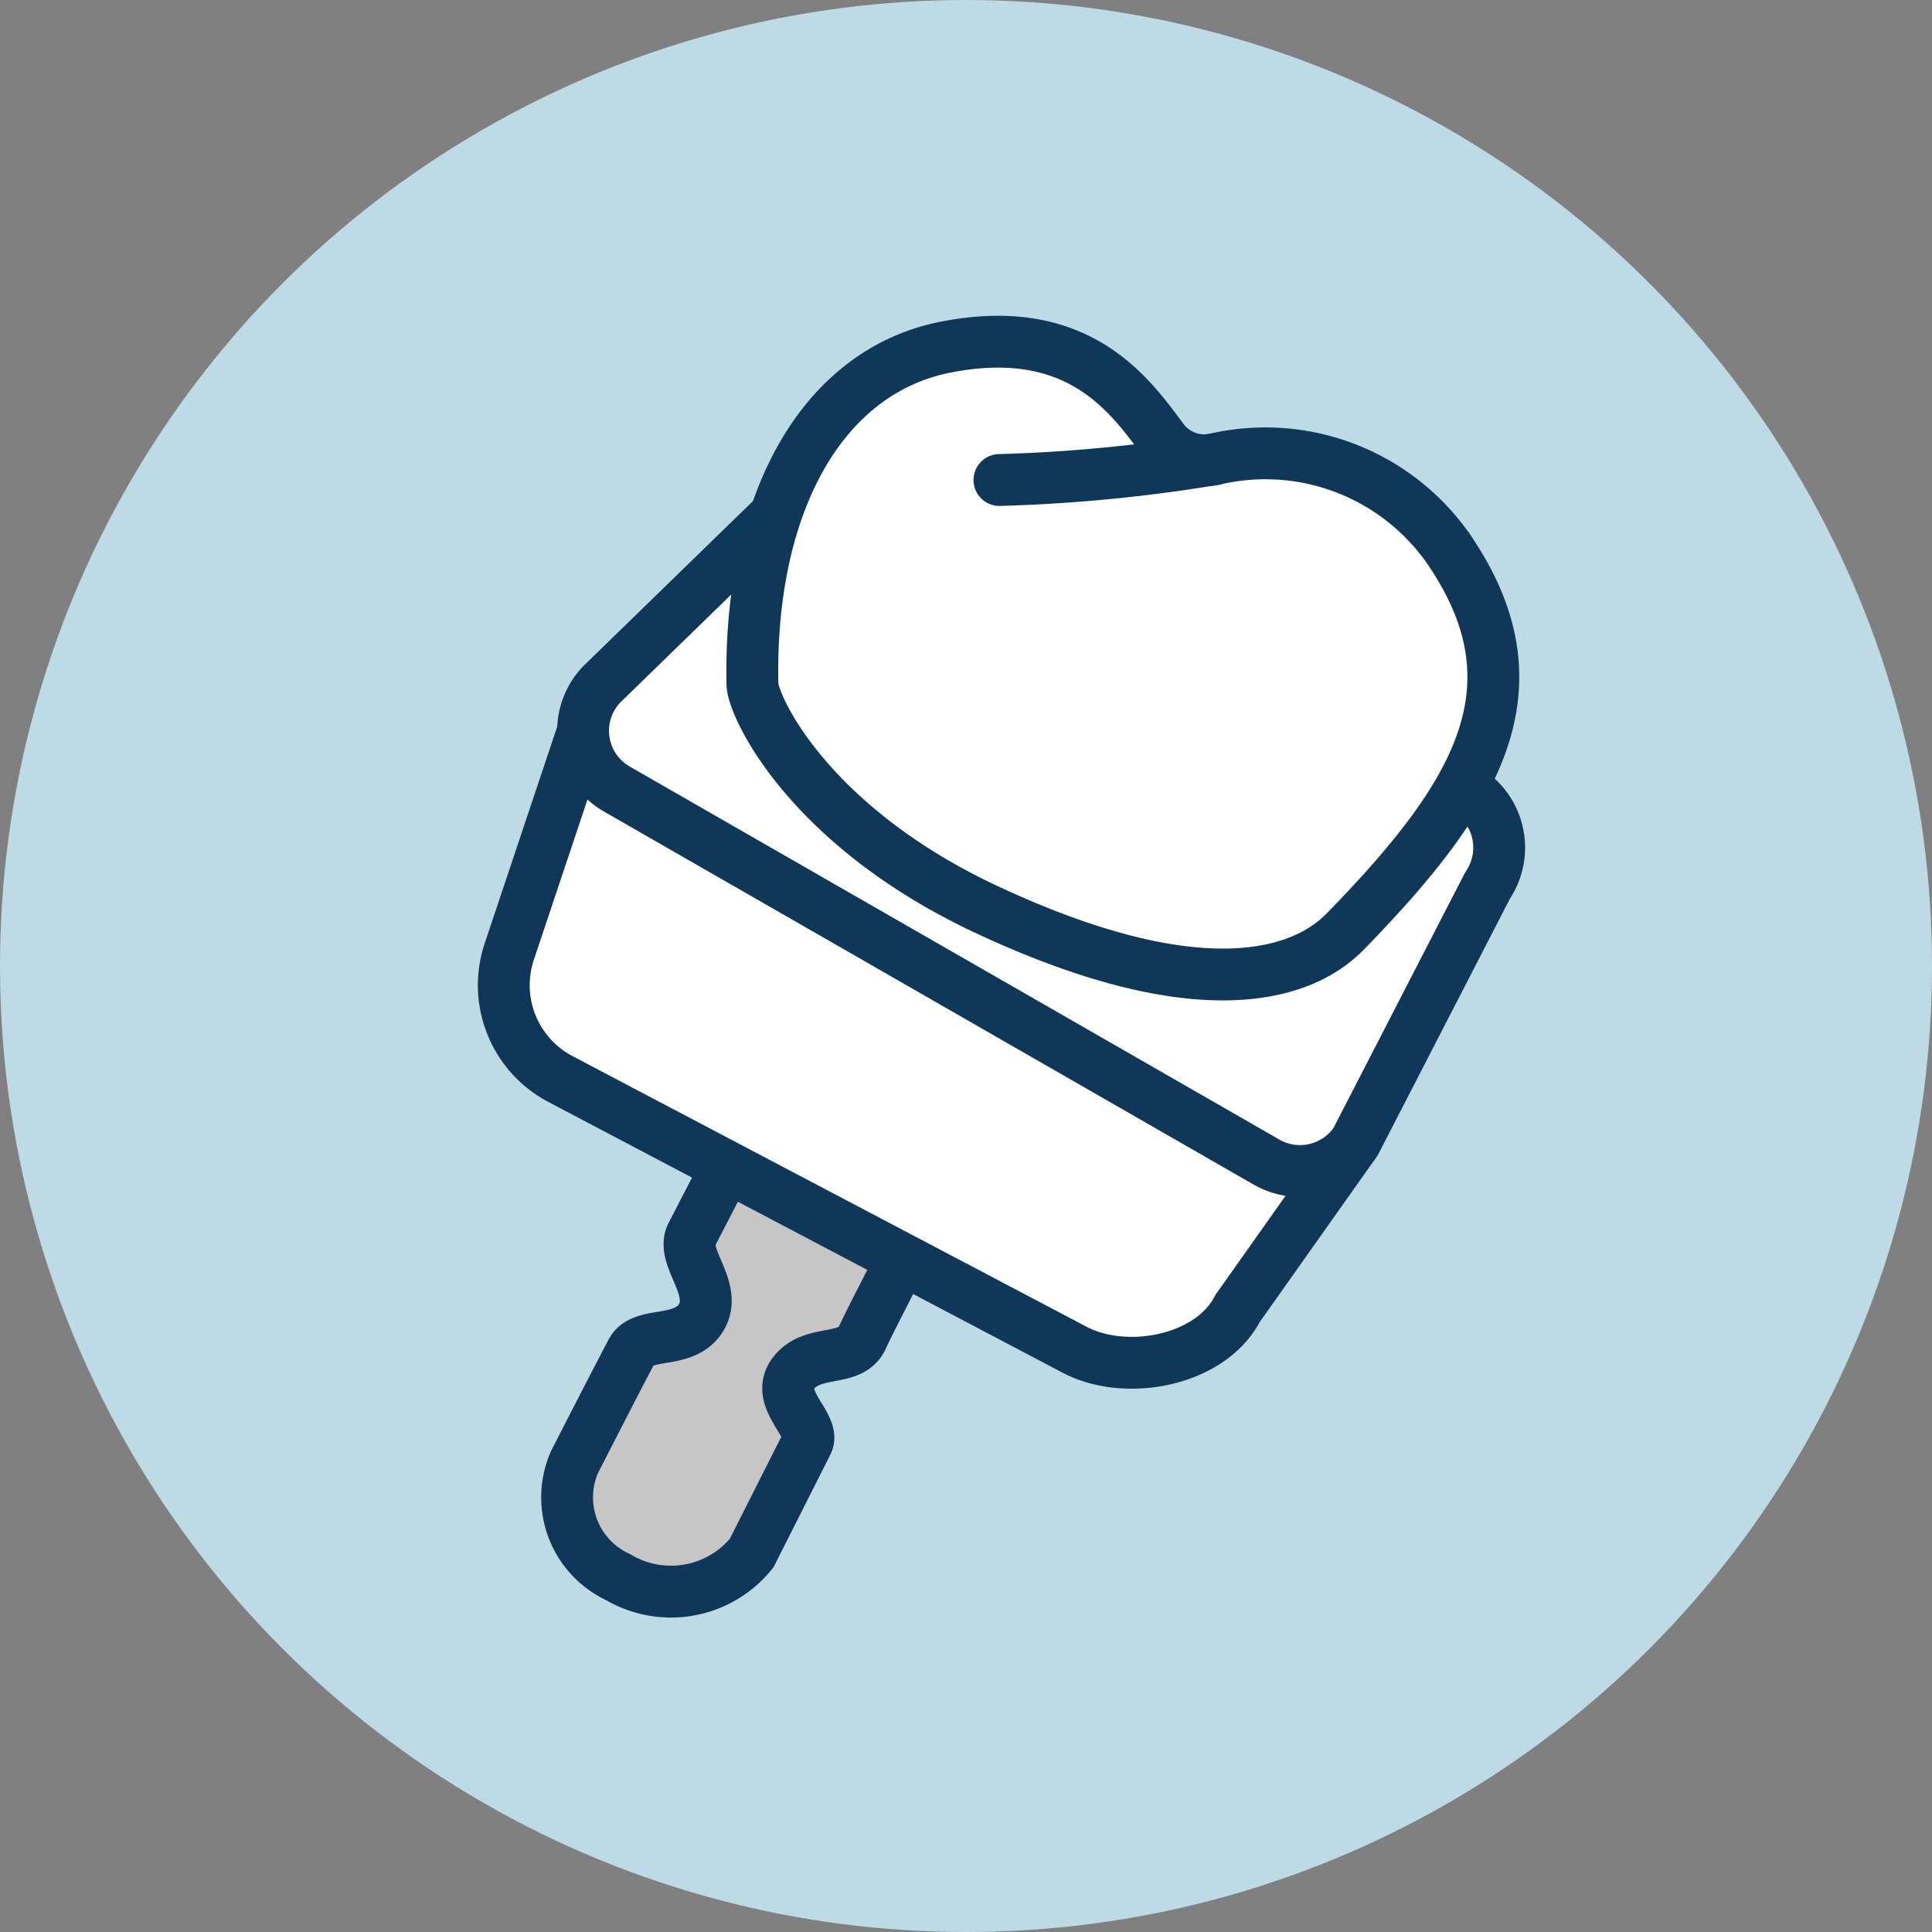
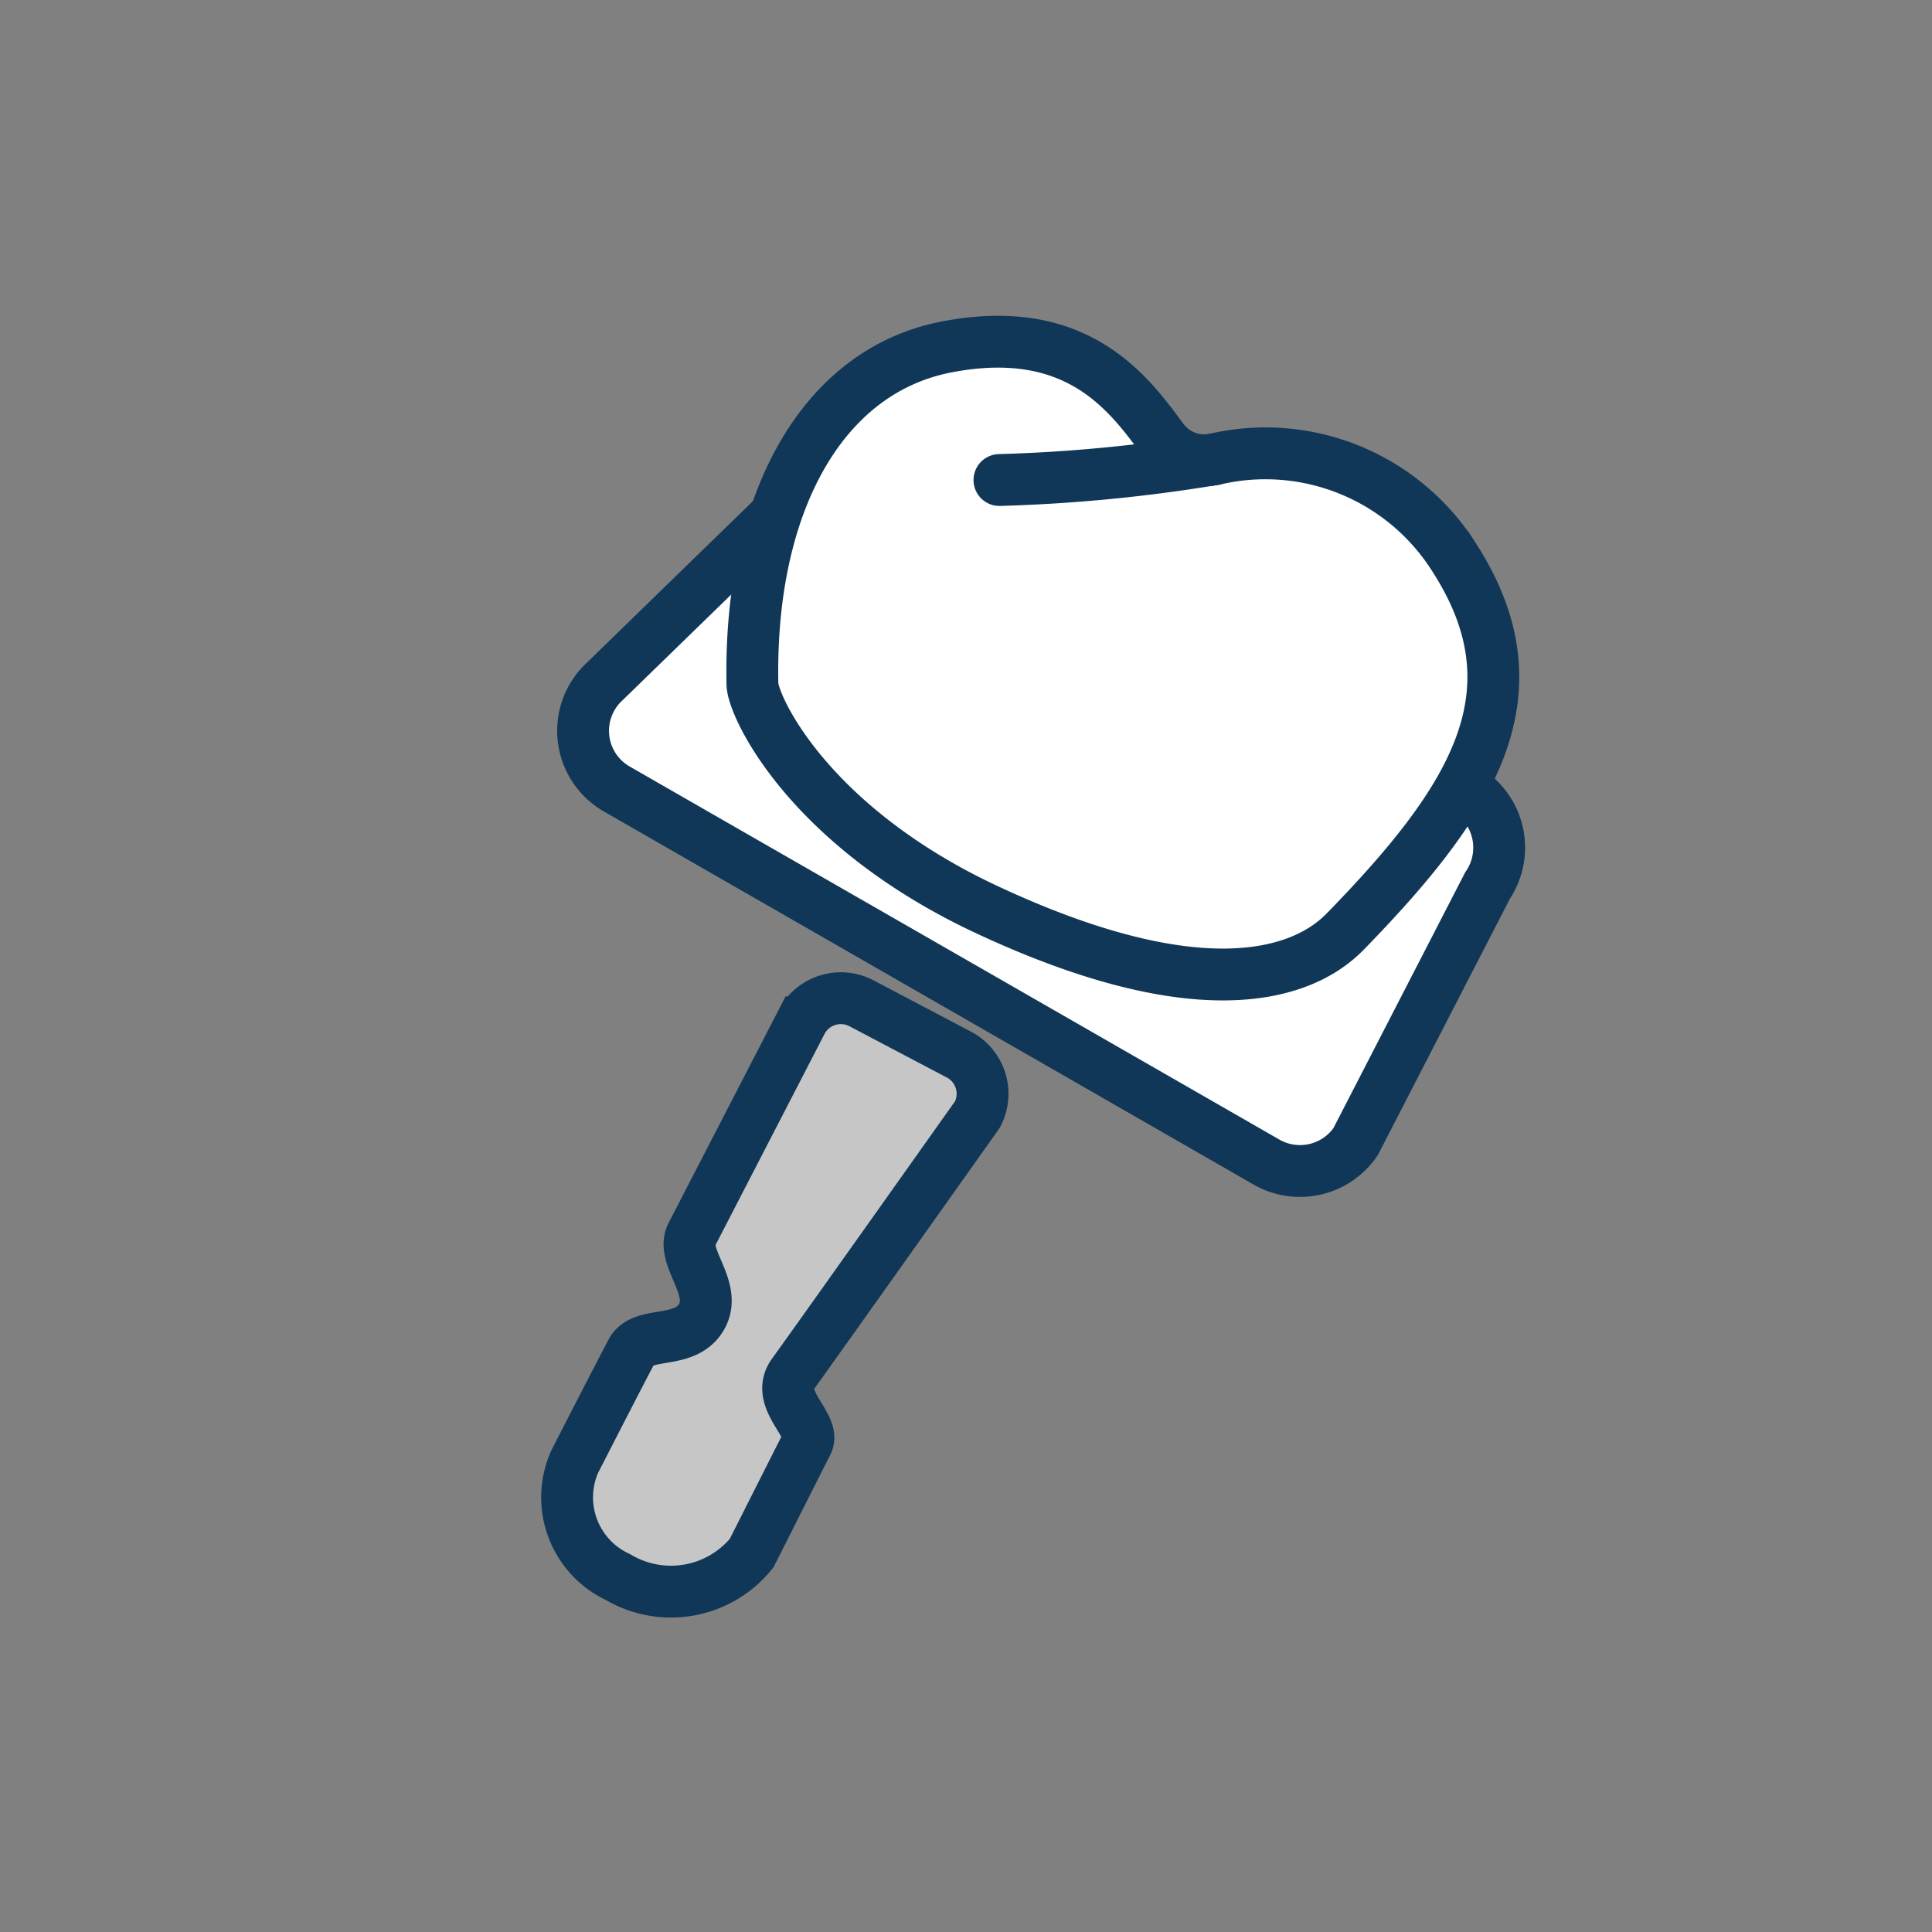
<svg xmlns="http://www.w3.org/2000/svg" id="Ebene_1" data-name="Ebene 1" viewBox="0 0 74.54 74.54">
  <rect x="0" y="0" width="74.54" height="74.54" fill="#808080" stroke="none" />
  <defs>
    <style>.cls-1{fill:#bedbe5;}.cls-2{fill:#c6c6c6;}.cls-2,.cls-3,.cls-4{stroke:#103757;stroke-miterlimit:10;stroke-width:2px;}.cls-3,.cls-4{fill:#fff;}.cls-4{stroke-linecap:round;}</style>
  </defs>
  <title>CEREC</title>
-   <circle class="cls-1" cx="37.27" cy="37.27" r="37.27" />
-   <path class="cls-2" d="M37.71,43s-4,7.62-4.44,8.61S31.33,52,30.6,53s.89,2,.54,2.68L29,59.92a4,4,0,0,1-5.15.93,3.39,3.39,0,0,1-1.68-4.45s1.76-3.44,2.2-4.26,2.07-.23,2.7-1.34-.83-2.3-.38-3.17l4.23-8.19a1.71,1.71,0,0,1,2.3-.74l3.8,2A1.71,1.71,0,0,1,37.71,43Z" />
-   <path class="cls-3" d="M22.5,28.19l-2.86,8.55a4.09,4.09,0,0,0,2,4.9L41.45,52.07c2,1.06,5.26.43,6.3-1.59l4.55-6.43" />
+   <path class="cls-2" d="M37.71,43S31.33,52,30.6,53s.89,2,.54,2.68L29,59.92a4,4,0,0,1-5.15.93,3.39,3.39,0,0,1-1.68-4.45s1.76-3.44,2.2-4.26,2.07-.23,2.7-1.34-.83-2.3-.38-3.17l4.23-8.19a1.71,1.71,0,0,1,2.3-.74l3.8,2A1.71,1.71,0,0,1,37.71,43Z" />
  <path class="cls-3" d="M29.87,19.93,23.22,26.4a2.59,2.59,0,0,0,.61,4.06L48.89,44.85a2.6,2.6,0,0,0,3.41-.8l5.09-9.88a2.61,2.61,0,0,0-.81-3.7l-.31-.19" />
  <path class="cls-3" d="M52,35.84c4.85-5,7.46-9.13,4.1-14.34a8.61,8.61,0,0,0-9.25-3.78,2,2,0,0,1-2-.78c-1.29-1.74-3.28-4.54-8.35-3.55-4.81.94-7.61,6.06-7.47,13,0,.82,2.14,5.52,9.16,8.76C48.35,39.86,51.42,36.43,52,35.84Z" />
  <path class="cls-4" d="M46.84,17.72a61,61,0,0,1-8.28.8" />
</svg>